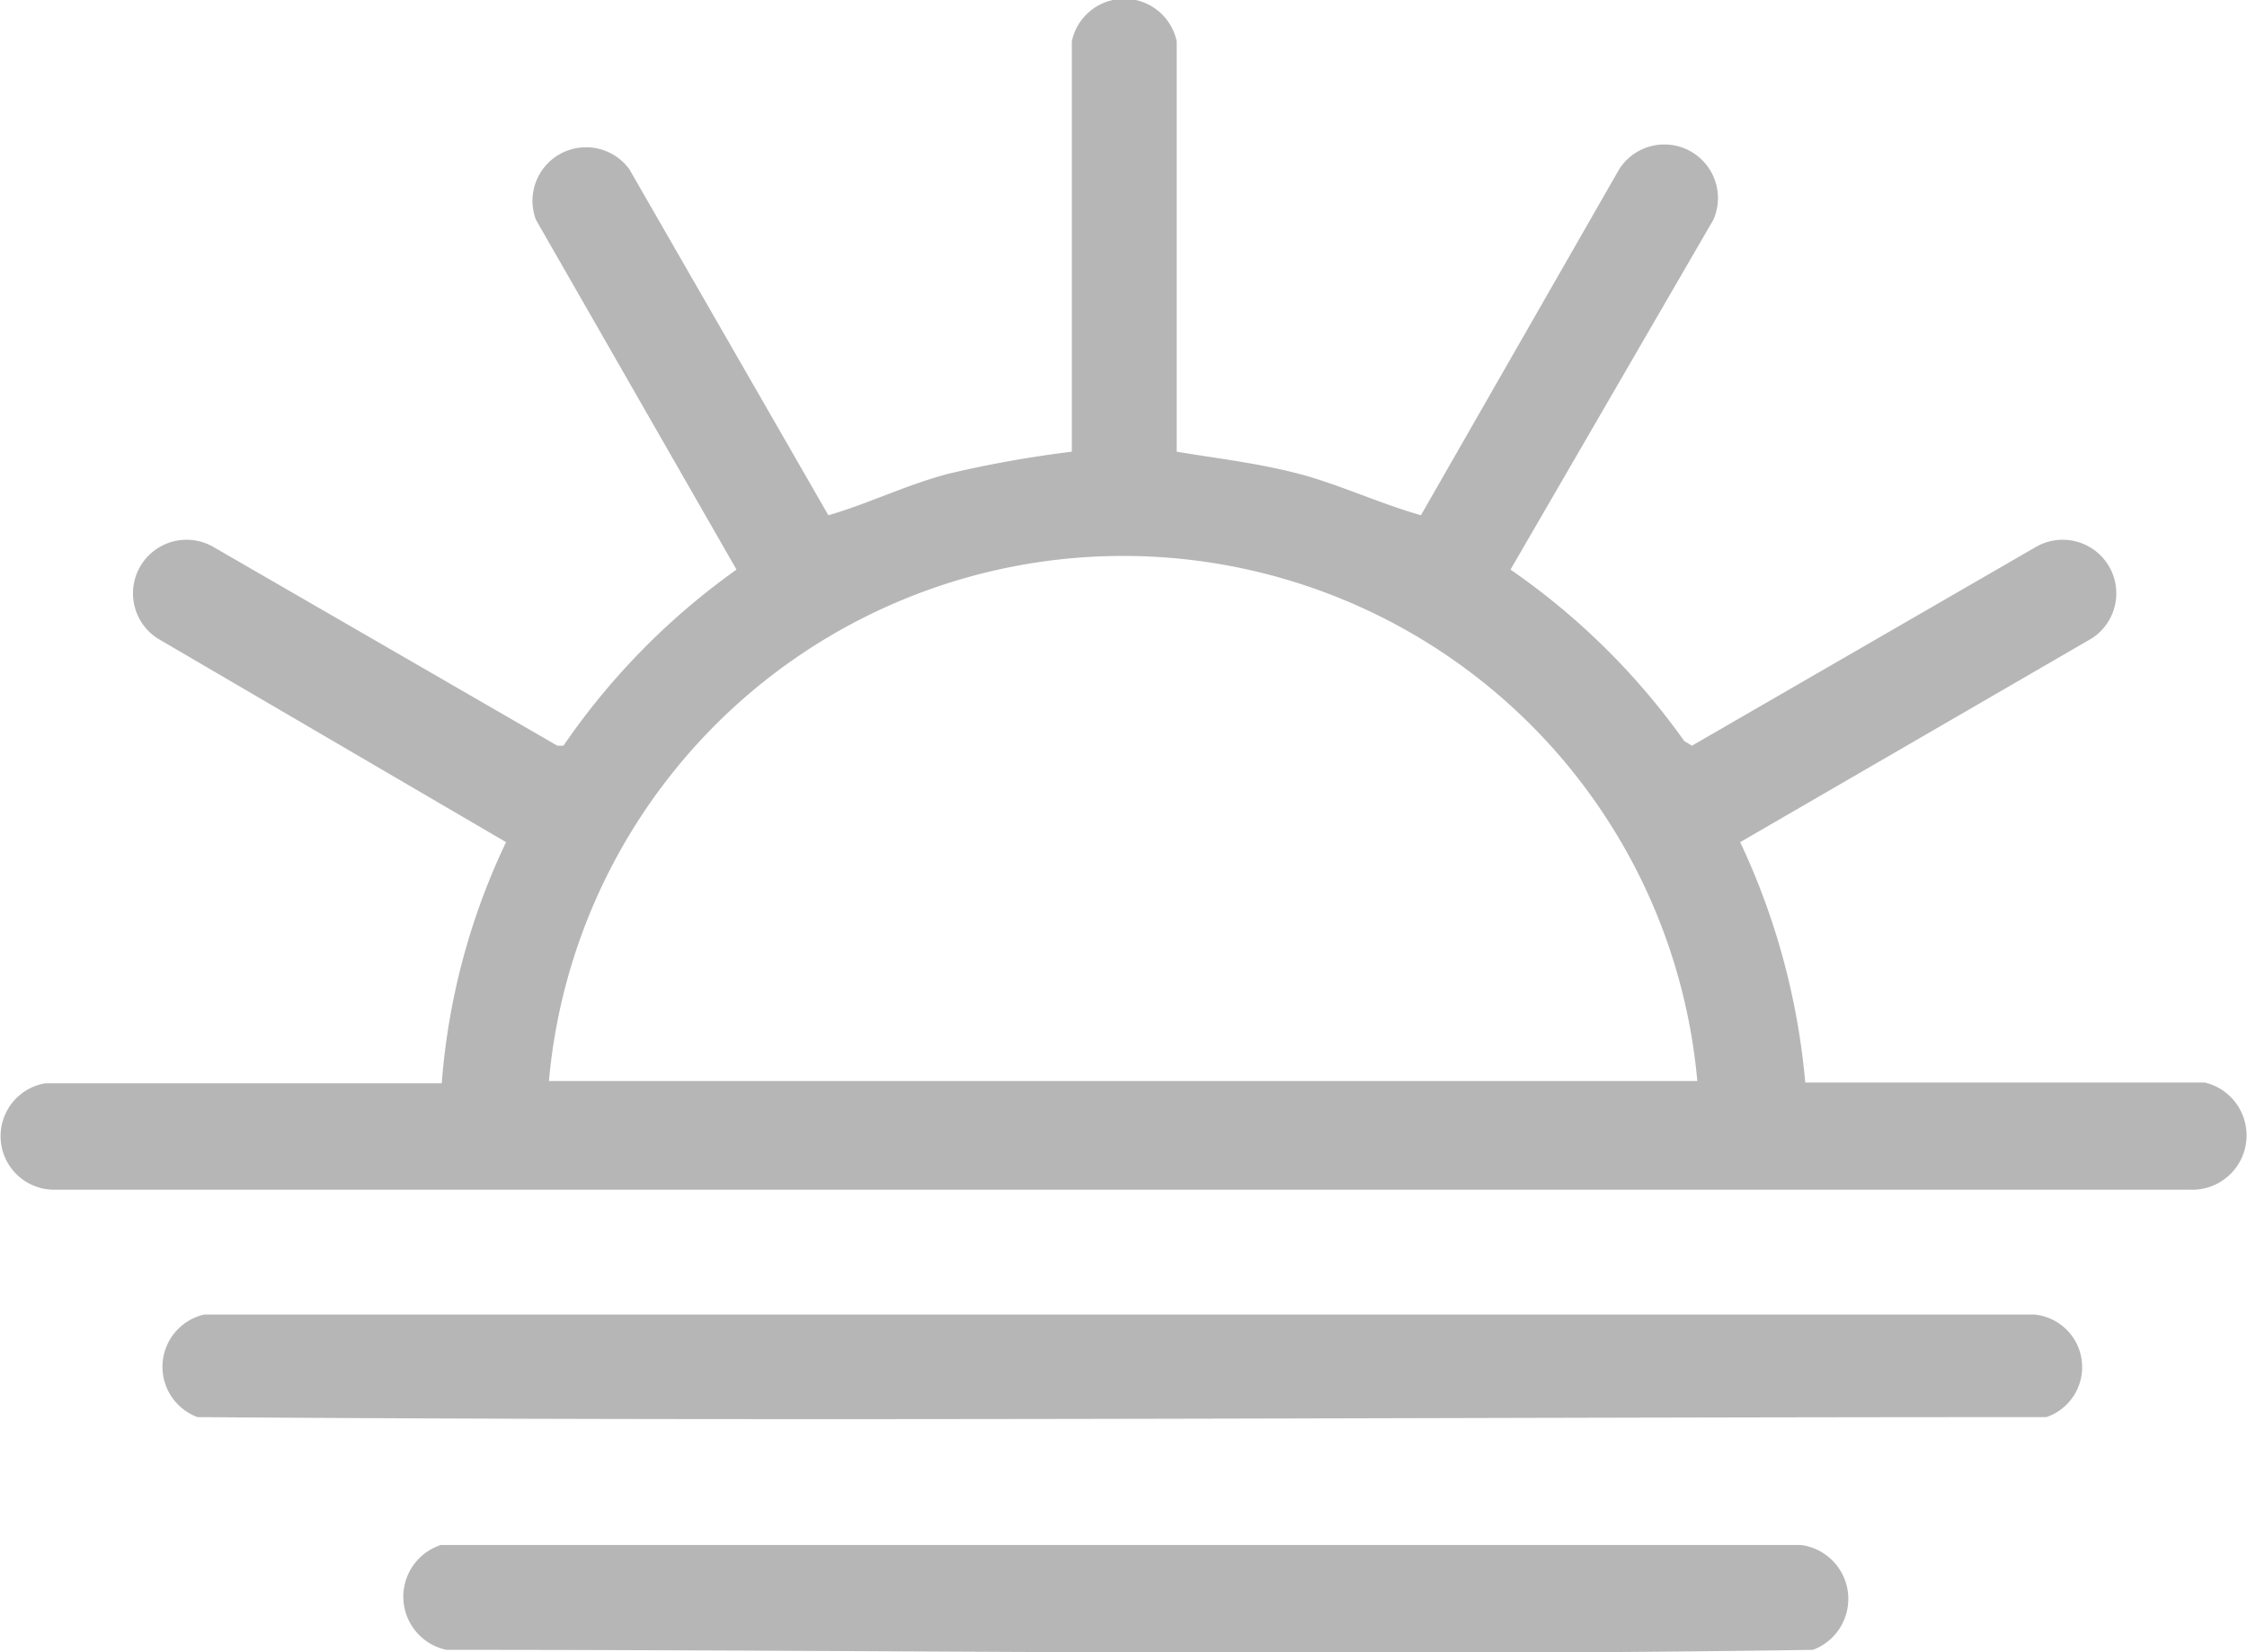
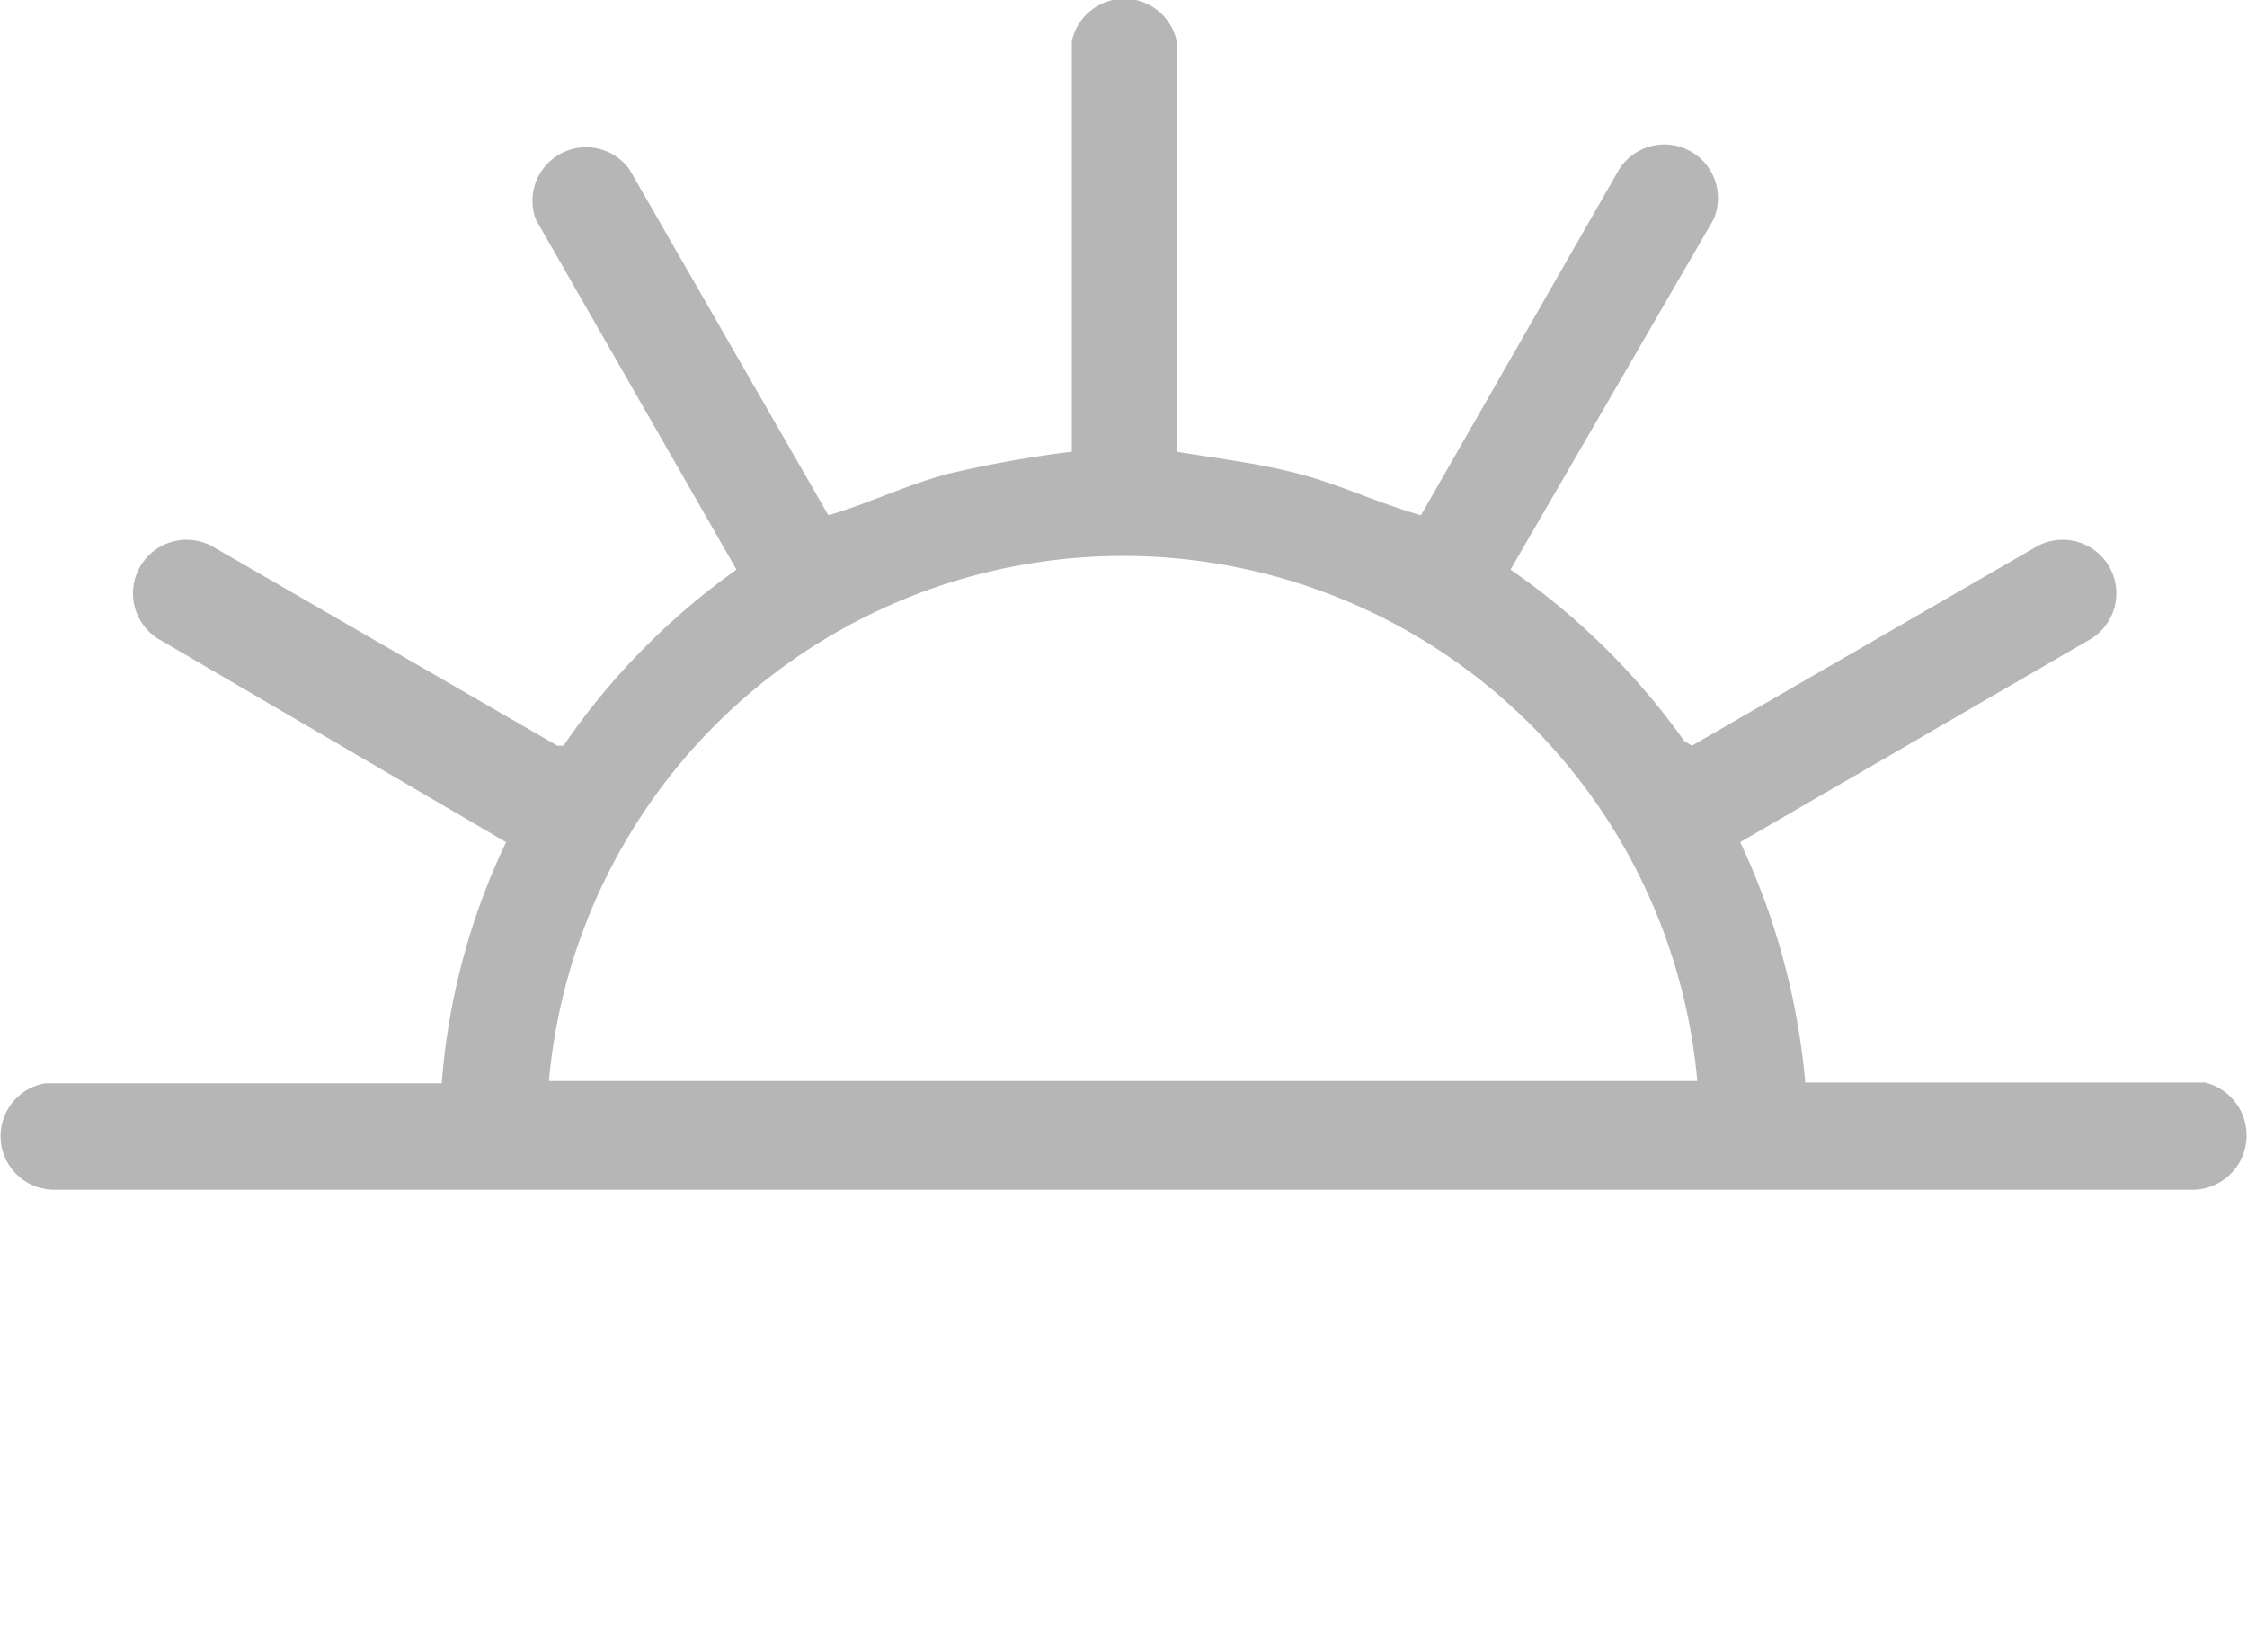
<svg xmlns="http://www.w3.org/2000/svg" viewBox="0 0 29.35 21.58">
  <defs>
    <style>.cls-1{fill:#b6b6b6;}</style>
  </defs>
  <g id="Layer_2" data-name="Layer 2">
    <g id="Layer_1-2" data-name="Layer 1">
      <g id="cEkKMq">
        <path class="cls-1" d="M18.56,6.73l2.59-4.52a.7.7,0,0,1,1.23.66L19.73,7.44A9.17,9.17,0,0,1,22,9.68l.1.06,4.5-2.6a.7.7,0,0,1,.72,1.2L22.73,11a9.28,9.28,0,0,1,.85,3.14H28.8a.71.71,0,0,1-.19,1.4H.7a.7.7,0,0,1-.11-1.39l5.18,0A8.88,8.88,0,0,1,6.61,11V11L2.06,8.34a.7.7,0,0,1,.72-1.2l4.5,2.6.08,0A9.2,9.2,0,0,1,9.62,7.44L7,2.87a.7.7,0,0,1,1.22-.66l2.6,4.52c.52-.15,1-.39,1.56-.54A14.85,14.85,0,0,1,14,5.9L14,.54a.7.7,0,0,1,1.37,0V5.9c.54.09,1.07.15,1.6.29S18,6.57,18.56,6.73Zm3.61,7.39a7.53,7.53,0,0,0-15,0Z" />
-         <path class="cls-1" d="M2.67,17.17h23.9a.69.69,0,0,1,.16,1.34c-8,0-16.11.06-24.15,0A.7.7,0,0,1,2.67,17.17Z" />
-         <path class="cls-1" d="M5.76,20.18H23.52a.71.71,0,0,1,.16,1.37c-5.94.09-11.9,0-17.85,0A.71.71,0,0,1,5.76,20.18Z" />
      </g>
    </g>
  </g>
</svg>